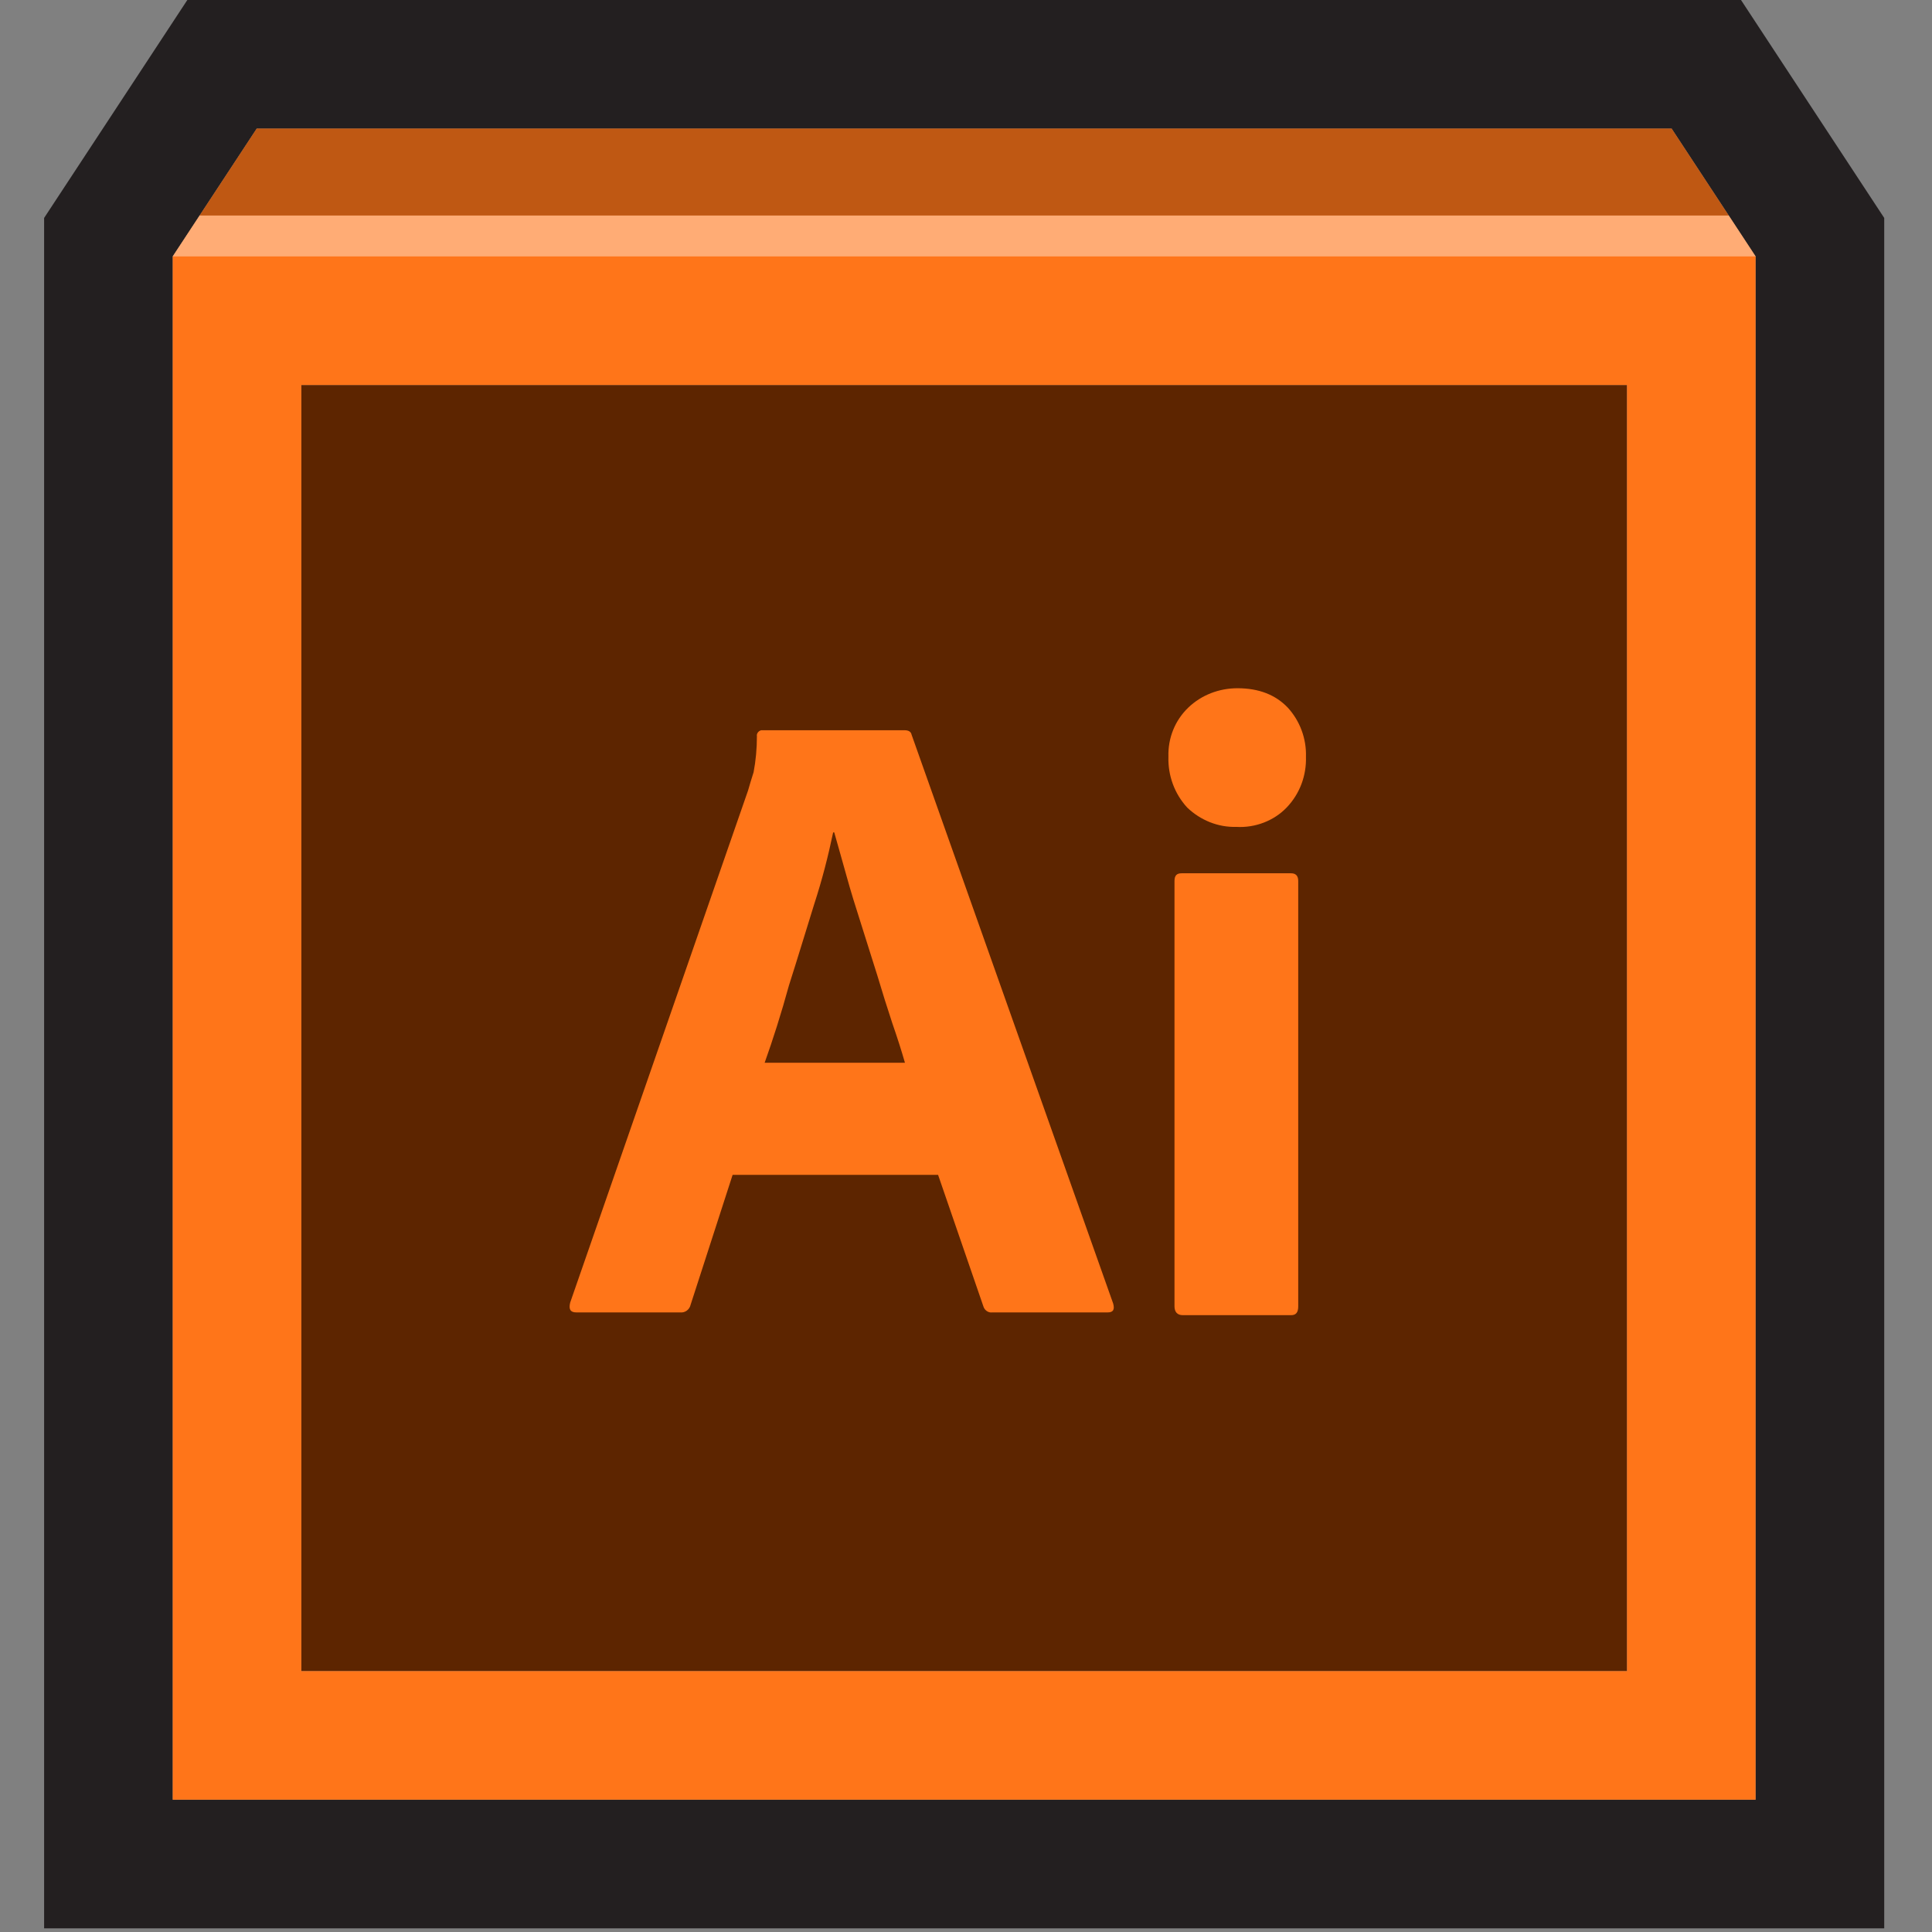
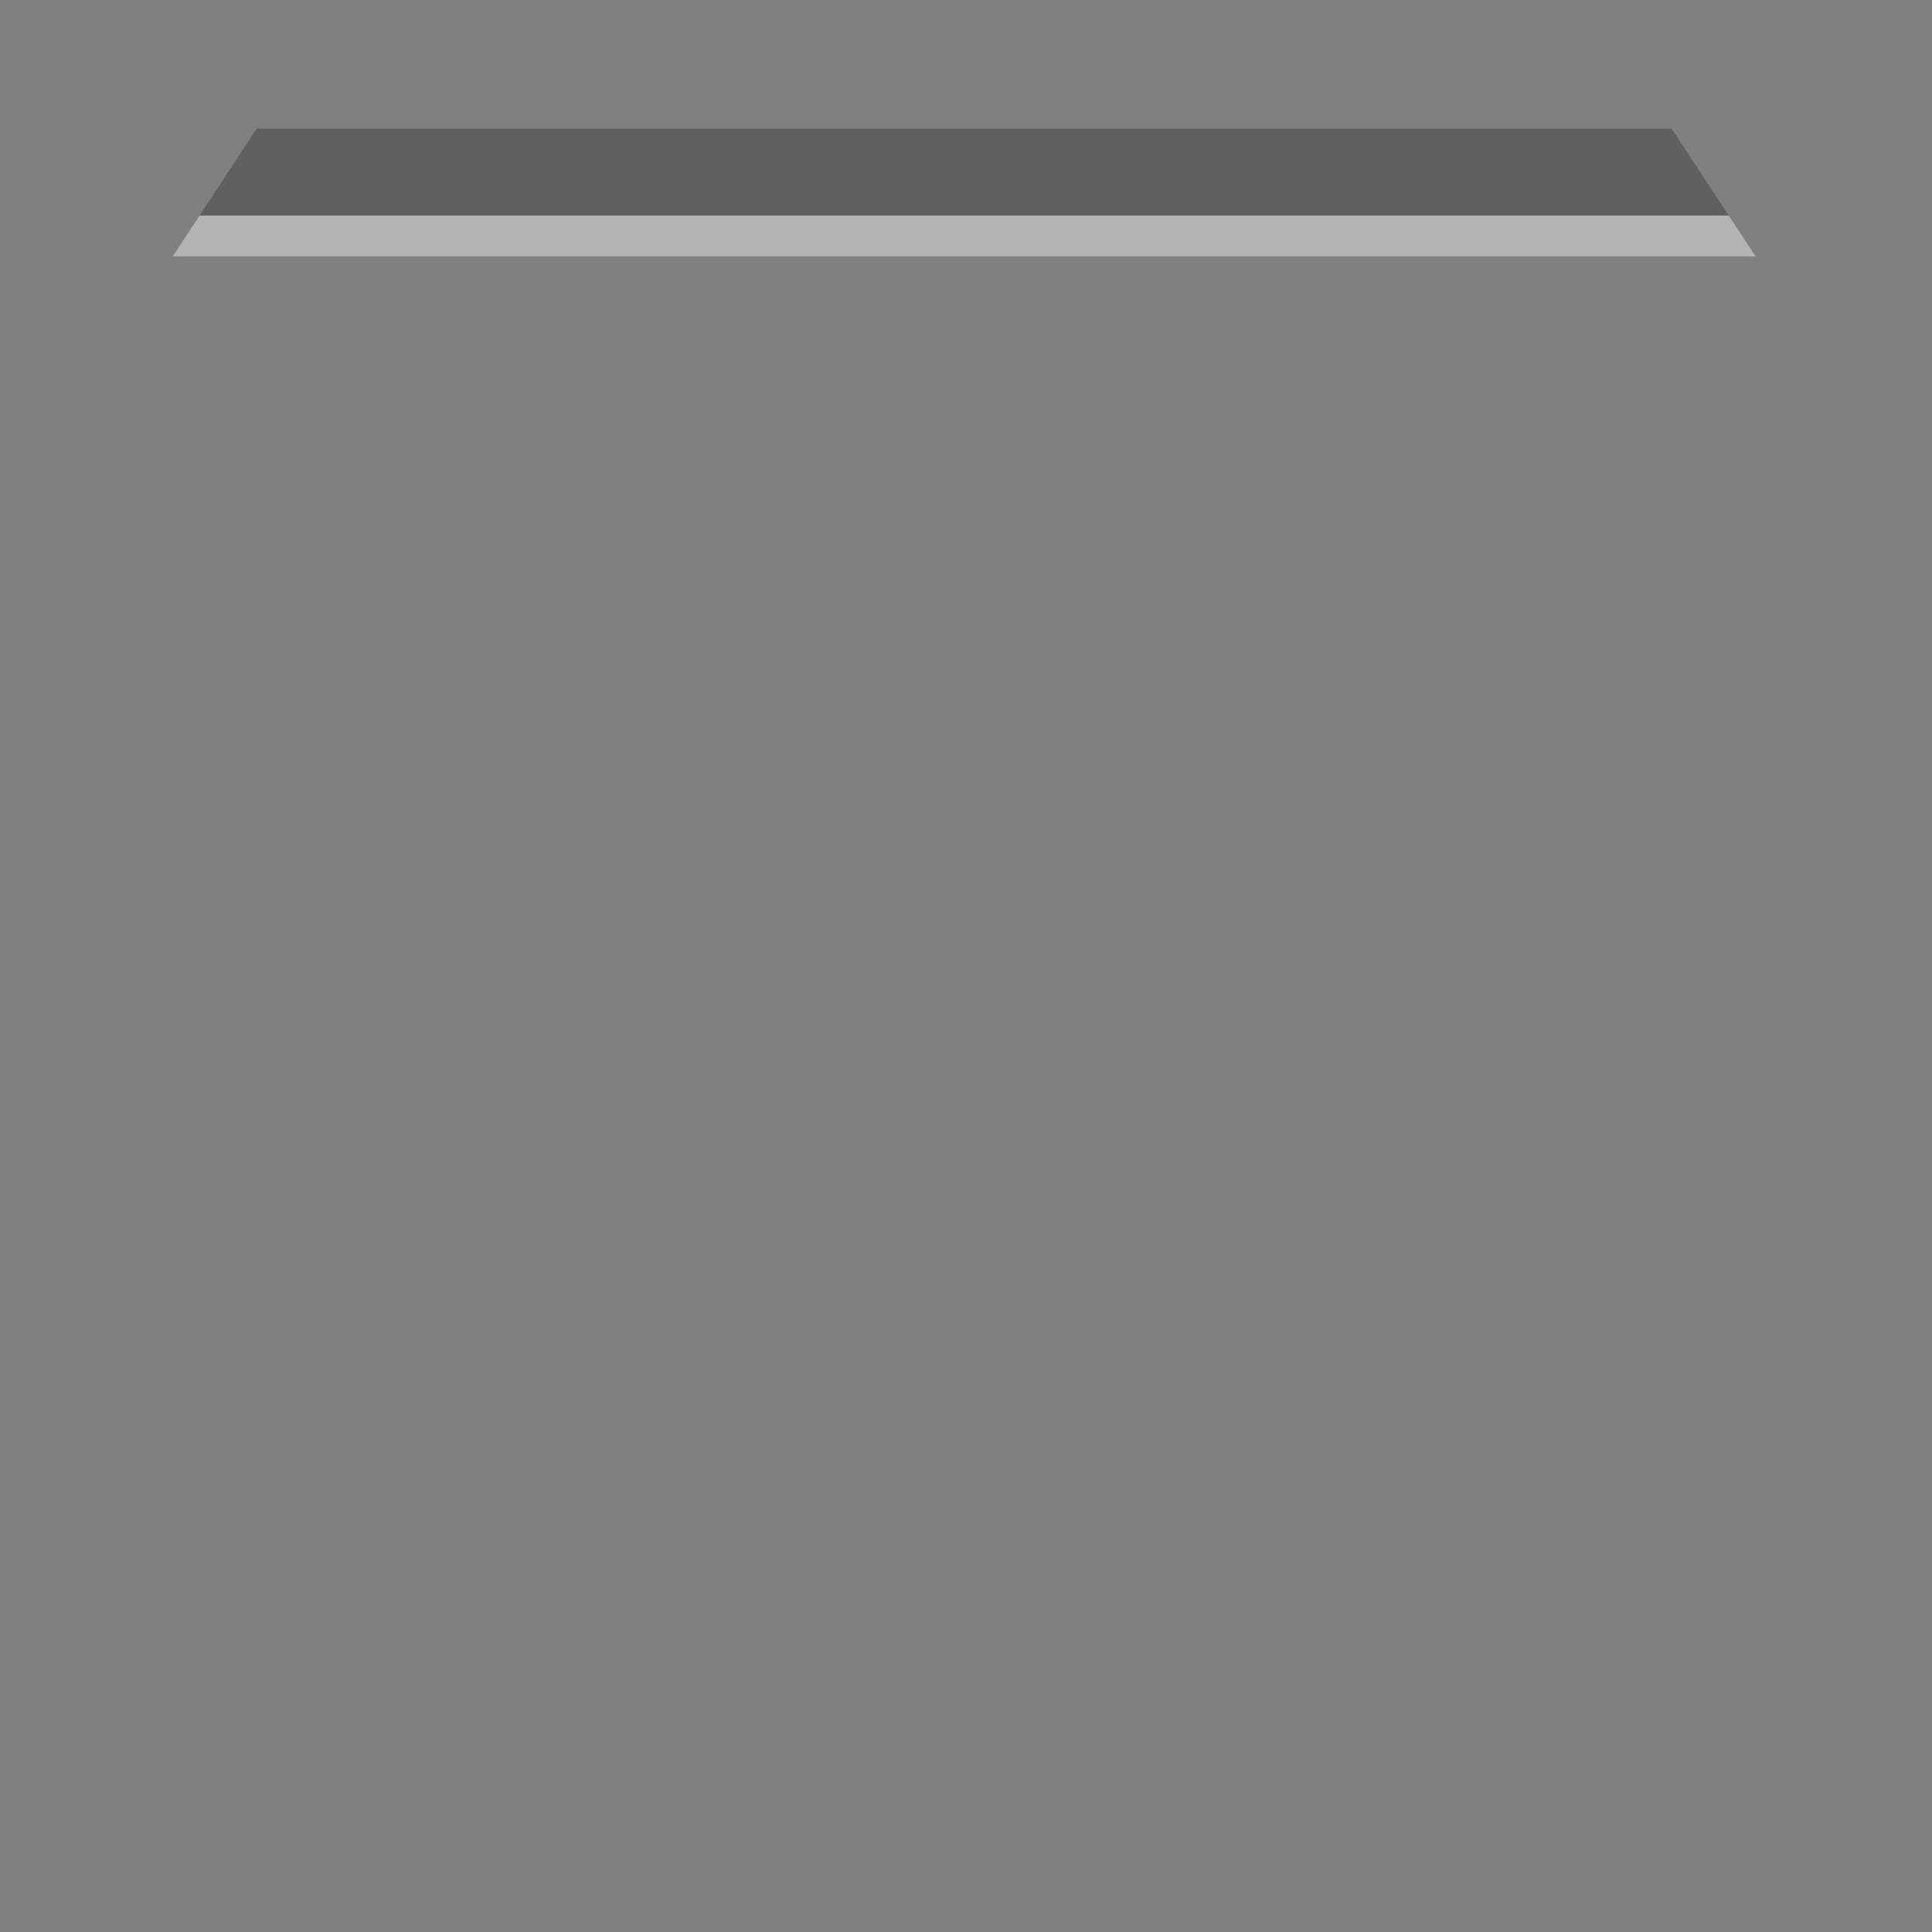
<svg xmlns="http://www.w3.org/2000/svg" width="100%" height="100%" viewBox="0 0 229 229" version="1.1" xml:space="preserve" style="fill-rule:evenodd;clip-rule:evenodd;stroke-linejoin:round;stroke-miterlimit:2;">
  <rect x="0" y="0" width="229" height="229" fill="#808080" stroke="none" />
-   <path d="M192.848,45.637l-0,152.44l-157.131,0l0,-152.44l157.131,0Z" style="fill:#5d2500;" />
  <clipPath id="_clip1">
-     <path d="M192.848,45.637l-0,152.44l-157.131,0l0,-152.44l157.131,0Z" />
-   </clipPath>
+     </clipPath>
  <g clip-path="url(#_clip1)">
-     <path id="illustrator" d="M111.192,139.257l-24.356,0l-4.975,15.386c-0.131,0.589 -0.655,0.982 -1.244,0.917l-12.309,-0c-0.72,-0 -0.917,-0.393 -0.72,-1.179l21.082,-60.691c0.196,-0.655 0.392,-1.375 0.654,-2.161c0.262,-1.375 0.393,-2.815 0.393,-4.256c-0.065,-0.327 0.197,-0.654 0.524,-0.72l16.957,0c0.524,0 0.785,0.197 0.851,0.524l23.897,67.435c0.196,0.72 -0,1.048 -0.655,1.048l-13.683,-0c-0.459,0.065 -0.917,-0.262 -1.048,-0.72l-5.368,-15.583Zm-20.558,-13.29l16.629,-0c-0.393,-1.375 -0.916,-3.012 -1.506,-4.714c-0.589,-1.768 -1.178,-3.666 -1.767,-5.631c-0.655,-2.029 -1.244,-3.993 -1.899,-6.023c-0.655,-2.03 -1.244,-3.928 -1.768,-5.827c-0.523,-1.833 -0.982,-3.535 -1.44,-5.107l-0.131,0c-0.589,2.816 -1.309,5.631 -2.226,8.446c-0.982,3.143 -1.964,6.416 -3.012,9.69c-0.916,3.339 -1.898,6.416 -2.88,9.166Zm55.912,-27.956c-2.161,0.065 -4.256,-0.786 -5.827,-2.292c-1.506,-1.637 -2.292,-3.797 -2.226,-6.023c-0.066,-2.226 0.786,-4.321 2.357,-5.827c1.571,-1.506 3.666,-2.292 5.827,-2.292c2.553,0 4.517,0.786 5.958,2.292c1.44,1.571 2.226,3.666 2.16,5.827c0.066,2.226 -0.72,4.386 -2.291,6.023c-1.506,1.572 -3.732,2.423 -5.958,2.292Zm-7.333,56.829l0,-50.413c0,-0.655 0.262,-0.917 0.851,-0.917l12.964,0c0.589,0 0.851,0.328 0.851,0.917l-0,50.413c-0,0.72 -0.262,1.047 -0.851,1.047l-12.833,0c-0.654,0 -0.982,-0.393 -0.982,-1.047Z" style="fill:#ff7519;fill-rule:nonzero;" />
-   </g>
-   <path d="M22.204,-0l184.157,-0l16.975,25.833l-0,202.732l-218.107,0l0,-202.732l16.975,-25.833Zm-1.731,30.393l0,182.928l187.619,0l-0,-182.928l-9.955,-15.149l-167.709,-0l-9.955,15.149Z" style="fill:#231f20;" />
-   <path d="M208.092,30.393l-0,182.928l-187.619,0l0,-182.928l9.955,-15.149l167.709,-0l9.955,15.149Zm-15.244,15.244l-157.131,0l0,152.44l157.131,0l-0,-152.44Z" style="fill:#ff7519;" />
+     </g>
  <clipPath id="_clip2">
    <path d="M208.092,30.393l-0,182.928l-187.619,0l0,-182.928l9.955,-15.149l167.709,-0l9.955,15.149Zm-15.244,15.244l-157.131,0l0,152.44l157.131,0l-0,-152.44Z" />
  </clipPath>
  <g clip-path="url(#_clip2)">
    <path d="M20.473,30.393l3.188,-4.851l181.243,-0l3.188,4.851l-187.619,0Z" style="fill:#fff;fill-opacity:0.4;" />
    <path d="M23.661,25.542l6.767,-10.298l167.709,-0l6.767,10.298l-181.243,-0Z" style="fill-opacity:0.25;" />
  </g>
</svg>